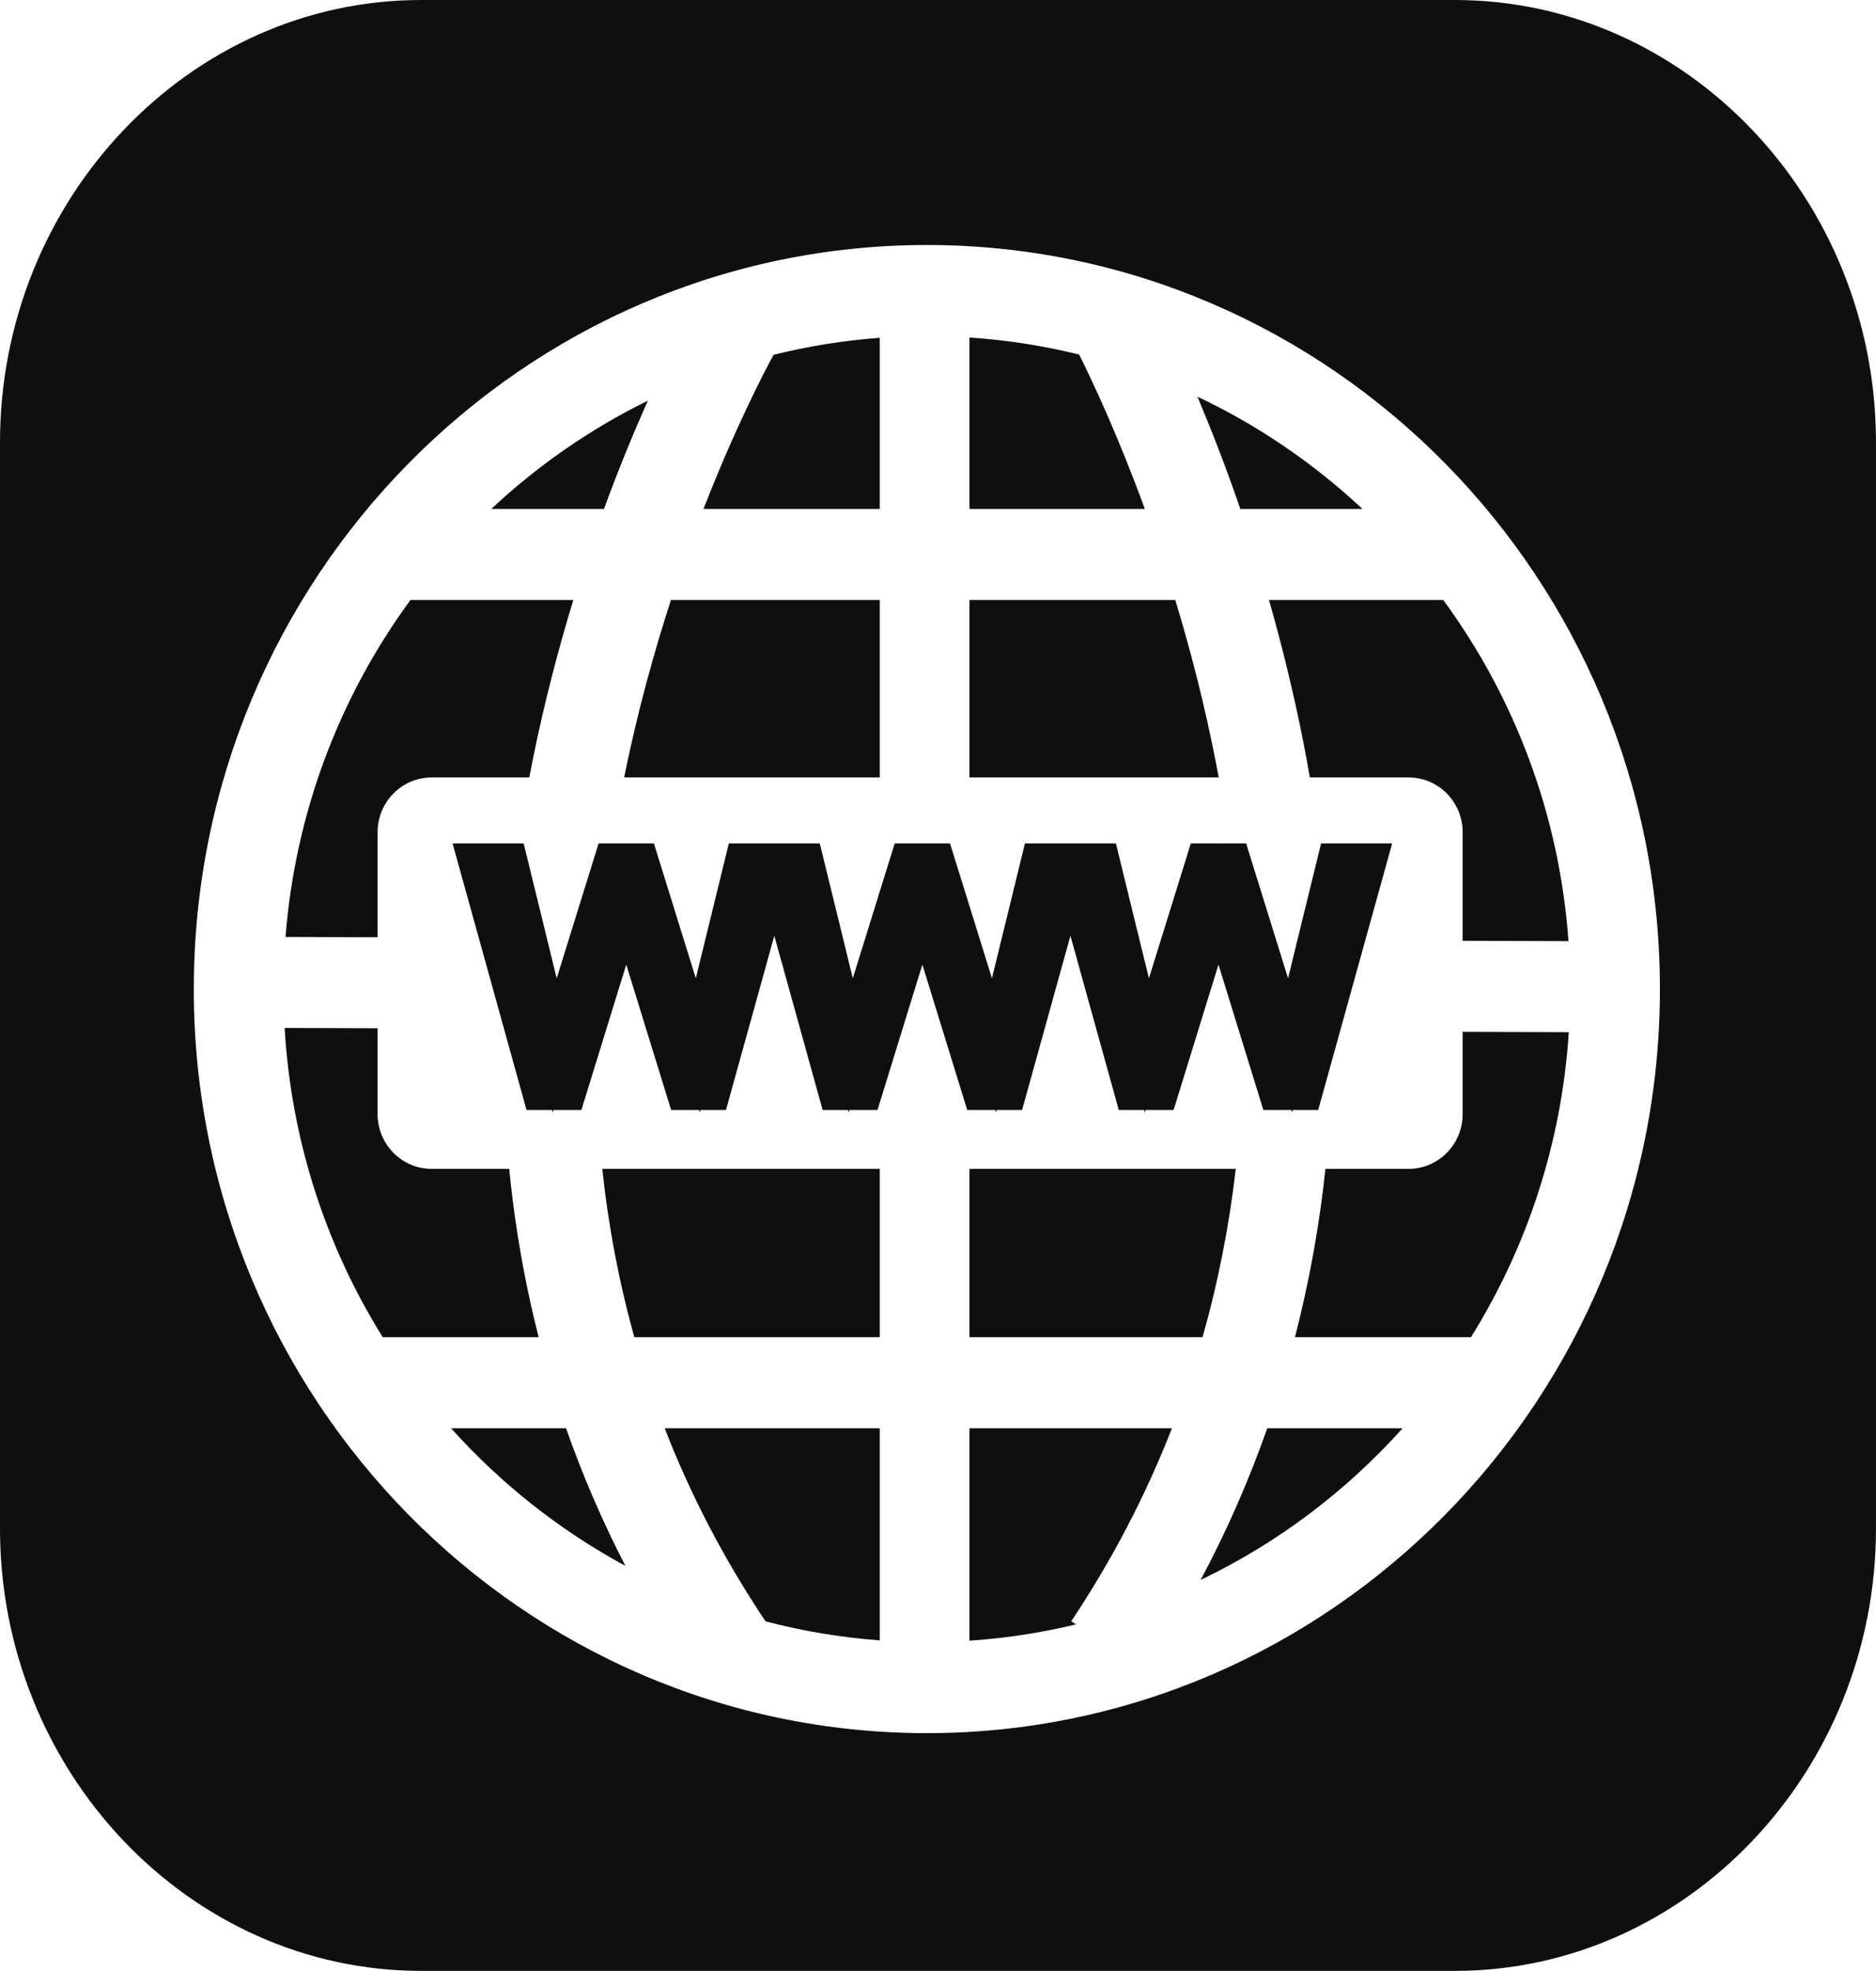
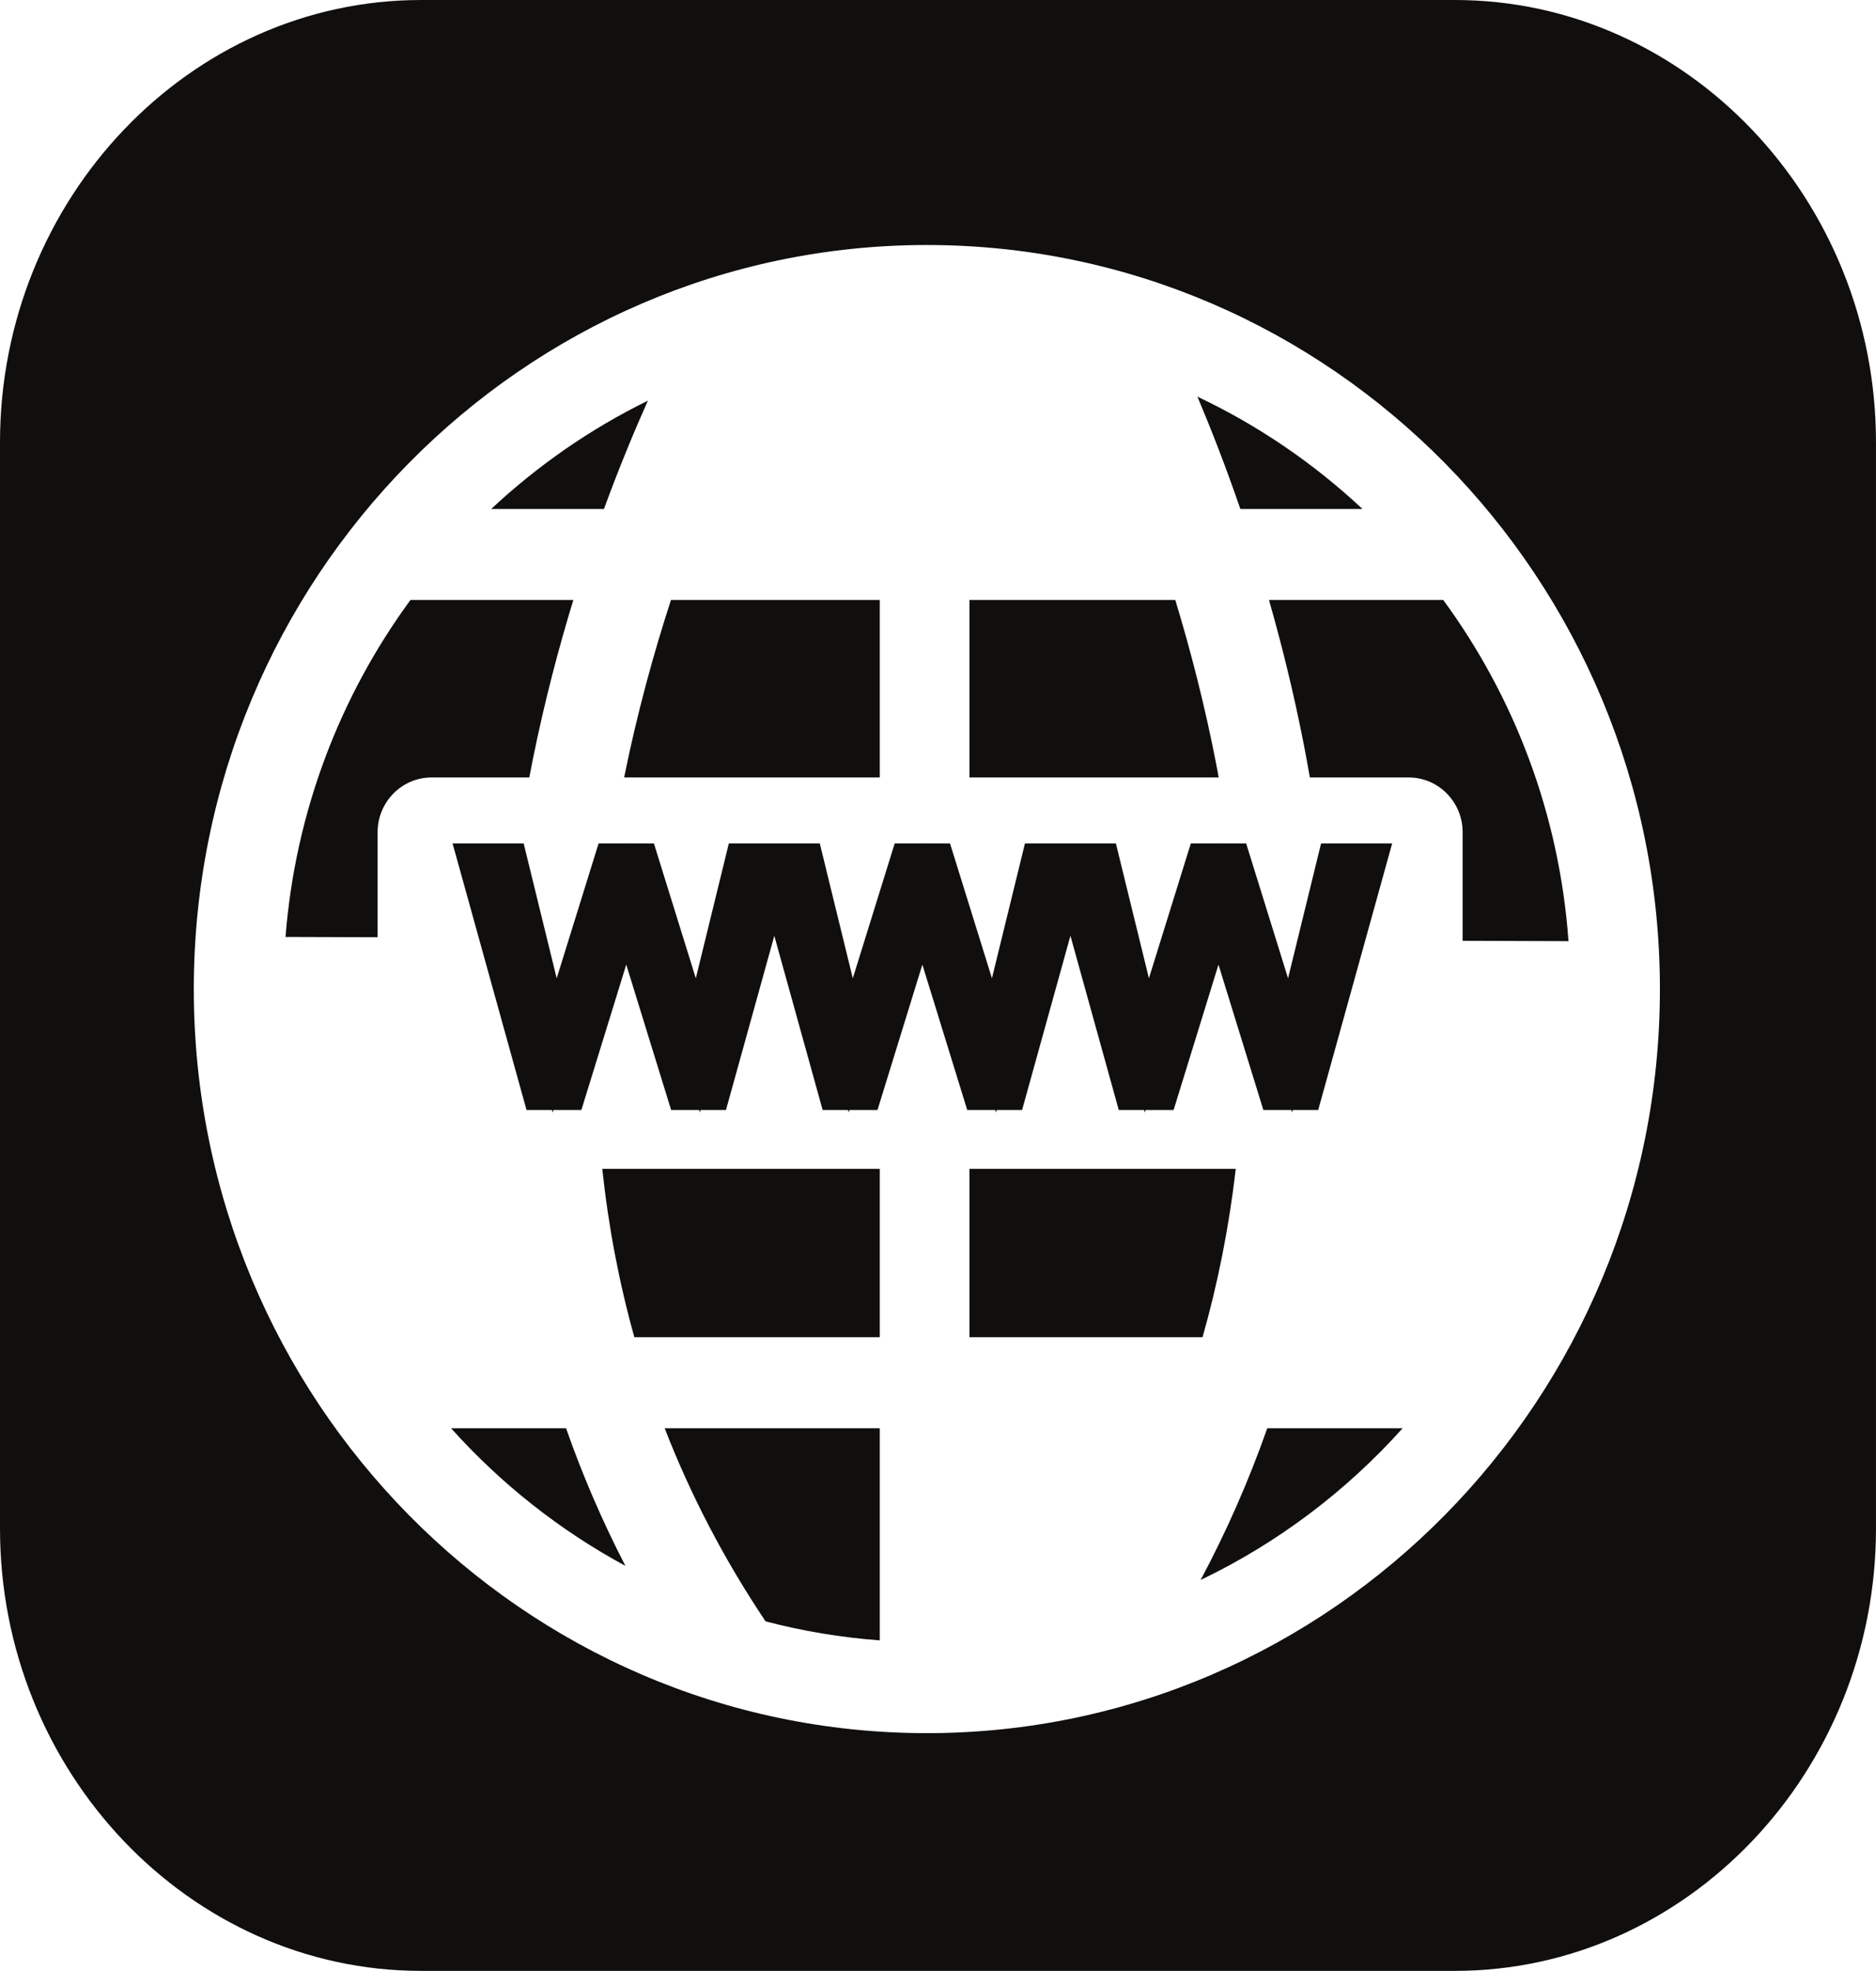
<svg xmlns="http://www.w3.org/2000/svg" height="1168.0" preserveAspectRatio="xMidYMid meet" version="1.0" viewBox="0.0 0.0 1111.6 1168.0" width="1111.6" zoomAndPan="magnify">
  <defs>
    <clipPath id="a">
      <path d="M 0 0 L 1111.59 0 L 1111.59 1168 L 0 1168 Z M 0 0" />
    </clipPath>
  </defs>
  <g>
    <g id="change1_2">
      <path d="M 383.887 237.453 C 349.828 254.16 318.59 275.875 291.066 301.629 L 357.867 301.629 C 366.949 276.859 375.922 255.277 383.887 237.453" fill="#100f0d" />
    </g>
    <g id="change1_3">
      <path d="M 223.754 493.113 C 223.754 475.312 238.102 460.75 255.637 460.75 L 313.633 460.75 C 314.367 456.867 315.121 452.98 315.91 449.09 C 322.73 415.551 330.977 384.191 339.73 355.566 L 243.211 355.566 C 201.656 412.246 175.004 480.816 169.184 555.254 L 223.754 555.434 L 223.754 493.113" fill="#100f0d" />
    </g>
    <g id="change1_4">
      <path d="M 521.301 460.75 L 521.301 355.566 L 397.574 355.566 C 387.32 387.105 377.543 422.535 369.824 460.75 L 521.301 460.75" fill="#100f0d" />
    </g>
    <g id="change1_5">
      <path d="M 267.277 846.418 C 296.723 879.258 331.656 906.93 370.57 927.977 C 356.965 901.625 345.211 874.43 335.41 846.418 L 267.277 846.418" fill="#100f0d" />
    </g>
    <g id="change1_6">
-       <path d="M 303.953 712.516 C 303.109 705.941 302.391 699.328 301.734 692.688 L 255.637 692.688 C 238.102 692.688 223.754 678.125 223.754 660.324 L 223.754 609.371 L 168.66 609.191 C 172.559 676.273 193.355 738.816 226.797 792.477 L 319.176 792.477 C 312.547 766.414 307.441 739.754 303.953 712.516" fill="#100f0d" />
-     </g>
+       </g>
    <g id="change1_7">
-       <path d="M 639.441 210.125 C 618.395 204.922 596.672 201.492 574.434 200.012 L 574.434 301.629 L 678.359 301.629 C 662.441 258.086 647.379 226.035 639.441 210.125" fill="#100f0d" />
-     </g>
+       </g>
    <g id="change1_8">
-       <path d="M 521.301 200.184 C 499.777 201.77 478.754 205.191 458.363 210.27 C 452.867 220.391 435.715 253.184 416.836 301.629 L 521.301 301.629 L 521.301 200.184" fill="#100f0d" />
-     </g>
+       </g>
    <g id="change1_9">
      <path d="M 807.32 301.629 C 778.465 274.629 745.512 252.09 709.52 235.082 C 717.406 253.742 726.176 276.117 734.949 301.629 L 807.32 301.629" fill="#100f0d" />
    </g>
    <g id="change1_10">
      <path d="M 720.703 453.105 C 713.891 417.957 705.391 385.156 696.398 355.566 L 574.434 355.566 L 574.434 460.75 L 722.129 460.75 C 721.656 458.203 721.199 455.66 720.703 453.105" fill="#100f0d" />
    </g>
    <g id="change1_11">
      <path d="M 590.184 659.312 L 590.543 657.84 L 605.617 657.84 L 634.27 554.562 L 662.918 657.84 L 677.992 657.84 L 678.355 659.312 L 678.812 657.84 L 695.402 657.84 L 721.996 571.652 L 748.594 657.84 L 765.188 657.84 L 765.645 659.312 L 766.004 657.84 L 781.078 657.84 L 824.906 499.844 L 782.785 499.844 L 763.219 579.766 L 738.391 499.844 L 722.109 499.844 L 721.996 499.48 L 721.887 499.844 L 705.605 499.844 L 680.777 579.766 L 661.215 499.844 L 607.324 499.844 L 587.758 579.766 L 562.93 499.844 L 546.652 499.844 L 546.539 499.48 L 546.426 499.844 L 530.145 499.844 L 505.316 579.766 L 485.754 499.844 L 431.863 499.844 L 412.297 579.766 L 387.469 499.844 L 371.191 499.844 L 371.078 499.48 L 370.969 499.844 L 354.688 499.844 L 329.859 579.766 L 310.293 499.844 L 268.168 499.844 L 311.996 657.84 L 327.07 657.84 L 327.434 659.312 L 327.891 657.84 L 344.48 657.84 L 371.078 571.652 L 397.676 657.84 L 414.266 657.84 L 414.723 659.312 L 415.082 657.84 L 430.16 657.84 L 458.809 554.566 L 487.457 657.84 L 502.531 657.84 L 502.895 659.312 L 503.352 657.84 L 519.941 657.84 L 546.539 571.652 L 573.133 657.84 L 589.723 657.84 L 590.184 659.312" fill="#100f0d" />
    </g>
    <g id="change1_12">
      <path d="M 711.414 936.336 C 756.953 914.508 797.59 883.809 831.109 846.418 L 750.902 846.418 C 740.008 877.414 726.84 907.418 711.414 936.336" fill="#100f0d" />
    </g>
    <g id="change1_13">
      <path d="M 453.609 960.852 C 475.477 966.605 498.105 970.422 521.301 972.133 L 521.301 846.418 L 393.844 846.418 C 409.352 886.352 429.281 924.52 453.609 960.852" fill="#100f0d" />
    </g>
    <g id="change1_14">
-       <path d="M 866.664 660.324 C 866.664 678.125 852.316 692.688 834.785 692.688 L 785.363 692.688 C 784.945 696.613 784.5 700.523 784.02 704.426 C 780.312 734.492 774.691 763.848 767.301 792.477 L 871.59 792.477 C 904.613 739.484 925.309 677.832 929.574 611.699 L 866.664 611.488 L 866.664 660.324" fill="#100f0d" />
-     </g>
+       </g>
    <g clip-path="url(#a)" id="change1_1">
      <path d="M 549.195 1027.109 C 309.688 1027.109 114.832 829.305 114.832 586.156 C 114.832 343.016 309.688 145.199 549.195 145.199 C 788.703 145.199 983.559 343.016 983.559 586.156 C 983.559 829.305 788.703 1027.109 549.195 1027.109 Z M 862.09 0 L 249.504 0 C 112.277 0 0 117.969 0 262.164 L 0 905.836 C 0 1050.02 112.277 1168 249.504 1168 L 862.09 1168 C 999.316 1168 1111.59 1050.02 1111.59 905.836 L 1111.59 262.164 C 1111.59 117.969 999.316 0 862.09 0" fill="#100f0d" />
    </g>
    <g id="change1_15">
      <path d="M 751.918 355.566 C 759.473 381.984 766.555 410.586 772.508 440.996 C 773.801 447.598 774.988 454.18 776.137 460.75 L 834.785 460.75 C 852.316 460.75 866.664 475.312 866.664 493.113 L 866.664 557.551 L 929.395 557.758 C 923.98 482.355 897.199 412.883 855.176 355.566 L 751.918 355.566" fill="#100f0d" />
    </g>
    <g id="change1_16">
-       <path d="M 574.434 846.418 L 574.434 972.305 C 596.008 970.867 617.098 967.605 637.555 962.656 L 634.785 960.758 C 658.965 924.484 678.828 886.34 694.418 846.418 L 574.434 846.418" fill="#100f0d" />
-     </g>
+       </g>
    <g id="change1_17">
      <path d="M 574.434 792.477 L 712.551 792.477 C 721.707 760.258 728.273 726.98 732.238 692.688 L 574.434 692.688 L 574.434 792.477" fill="#100f0d" />
    </g>
    <g id="change1_18">
      <path d="M 375.883 792.477 L 521.301 792.477 L 521.301 692.688 L 356.867 692.688 C 360.527 726.969 366.867 760.246 375.883 792.477" fill="#100f0d" />
    </g>
  </g>
</svg>